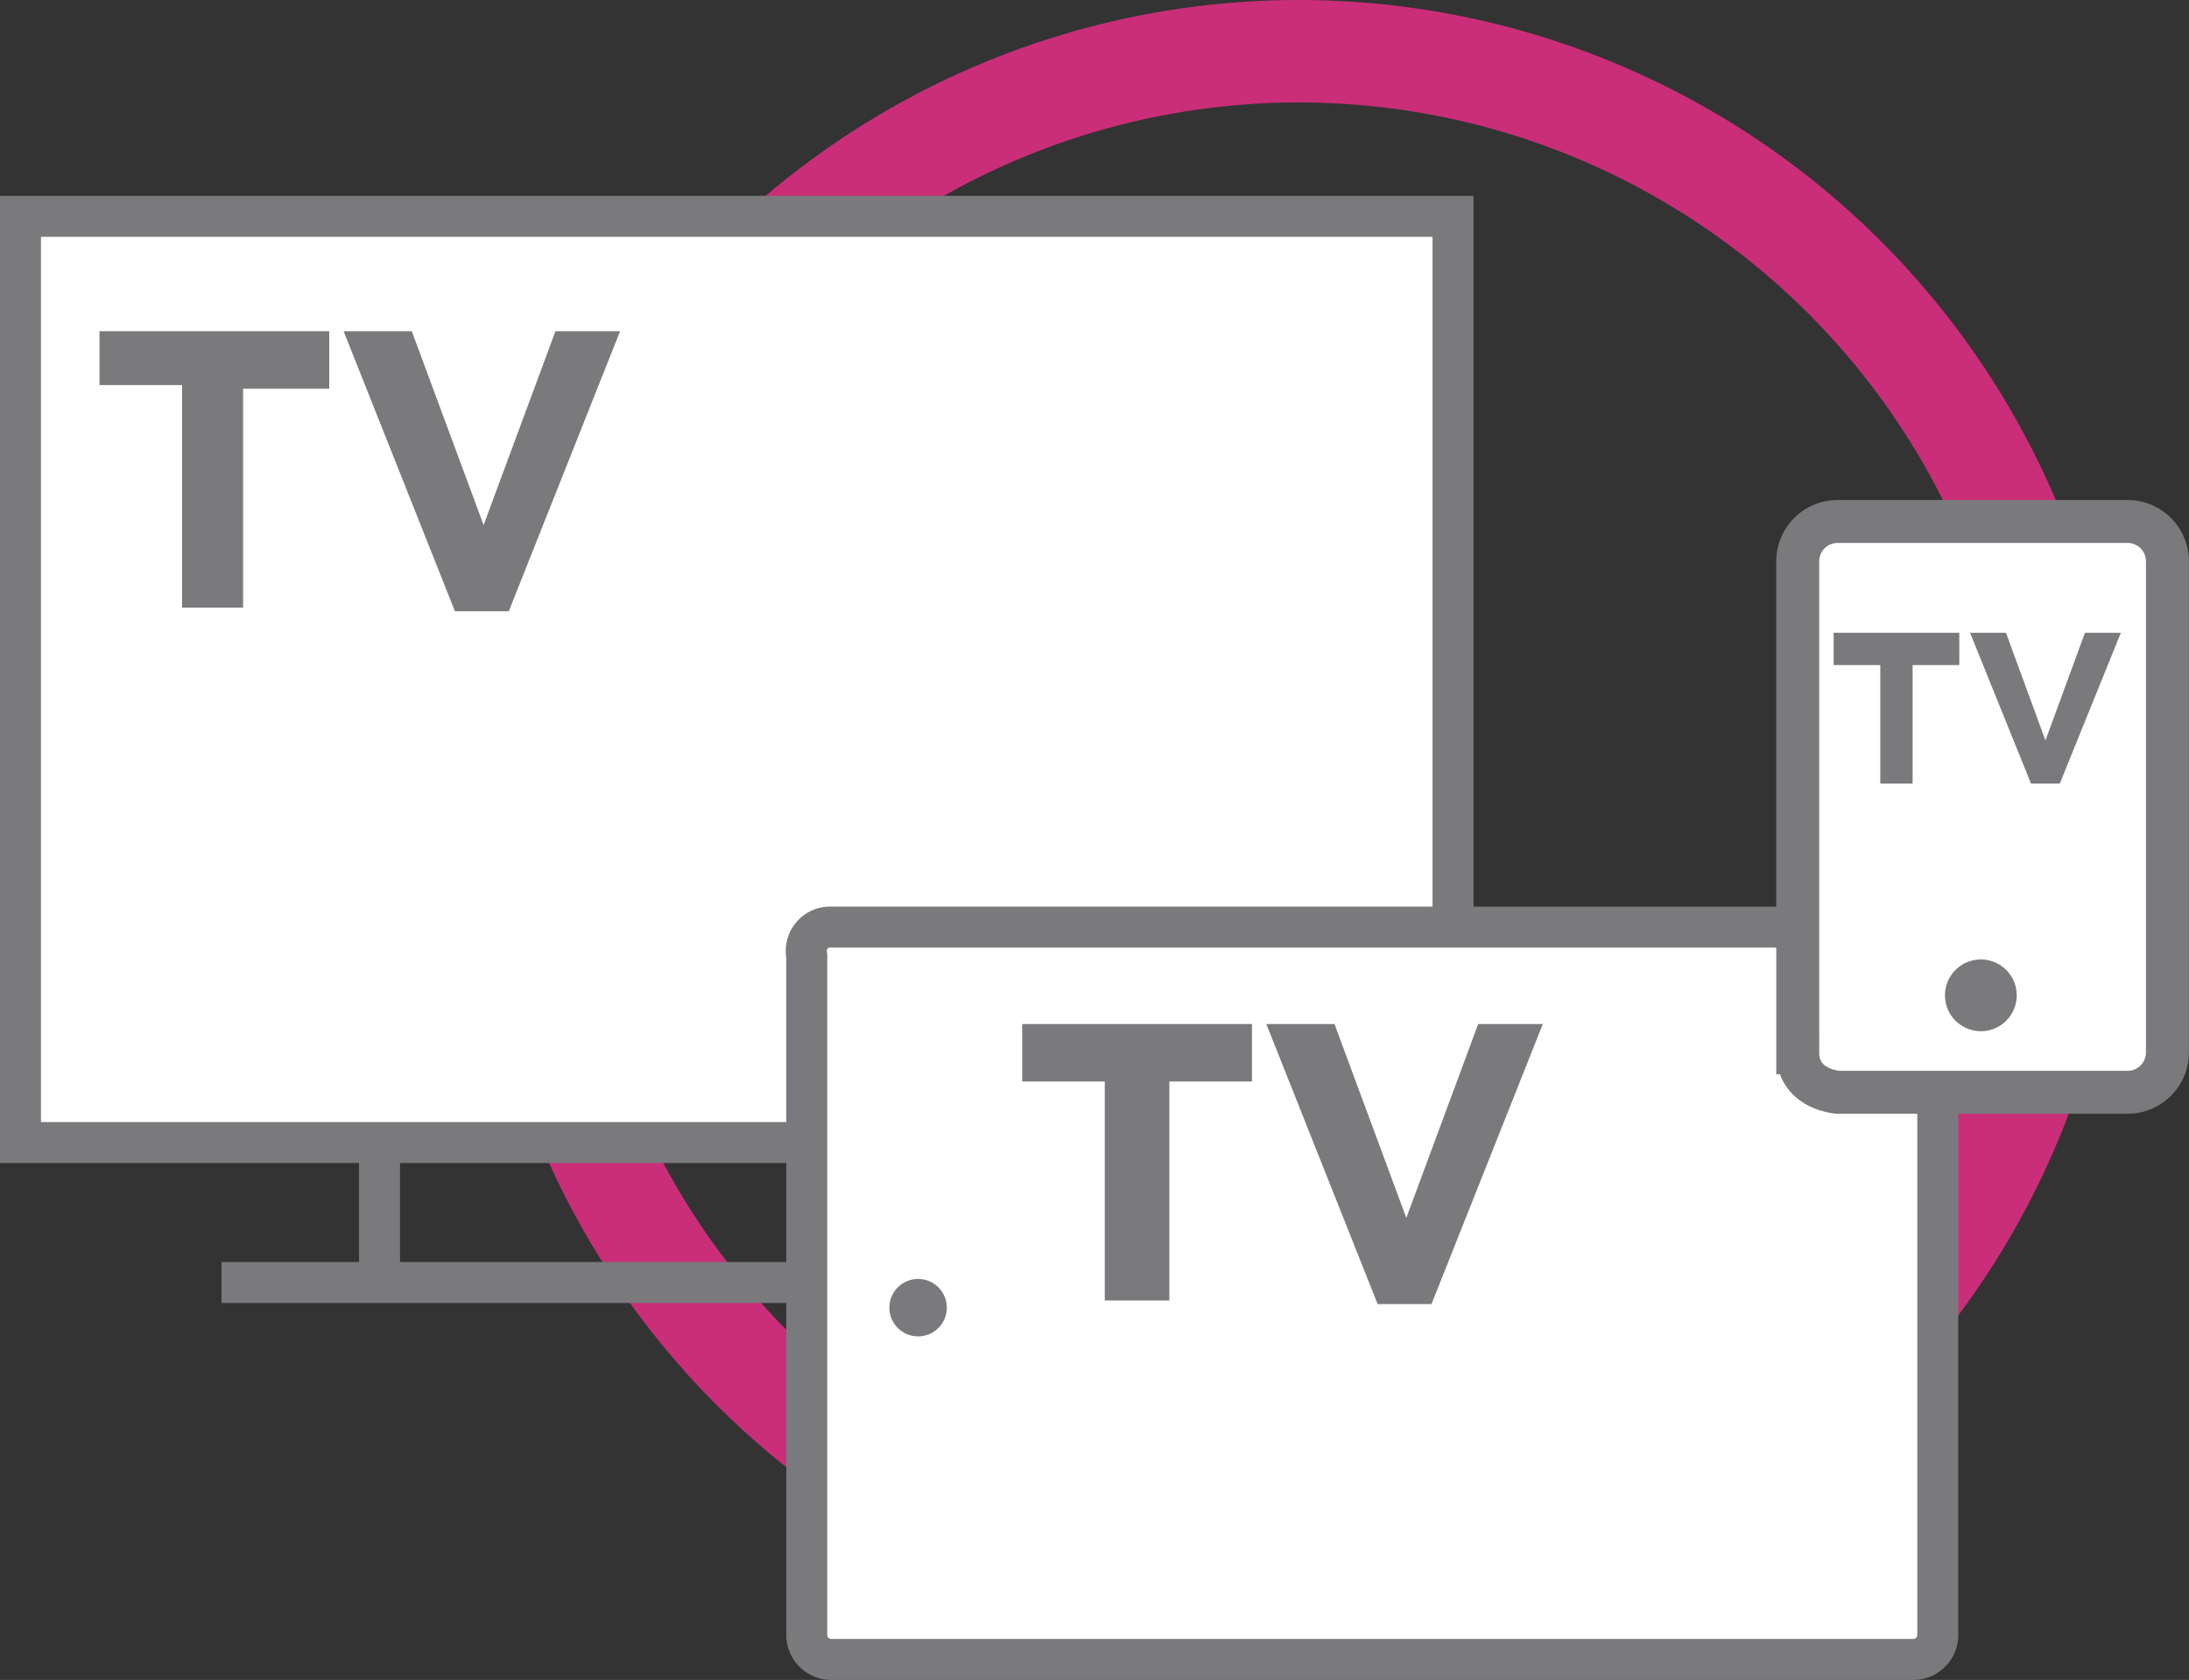
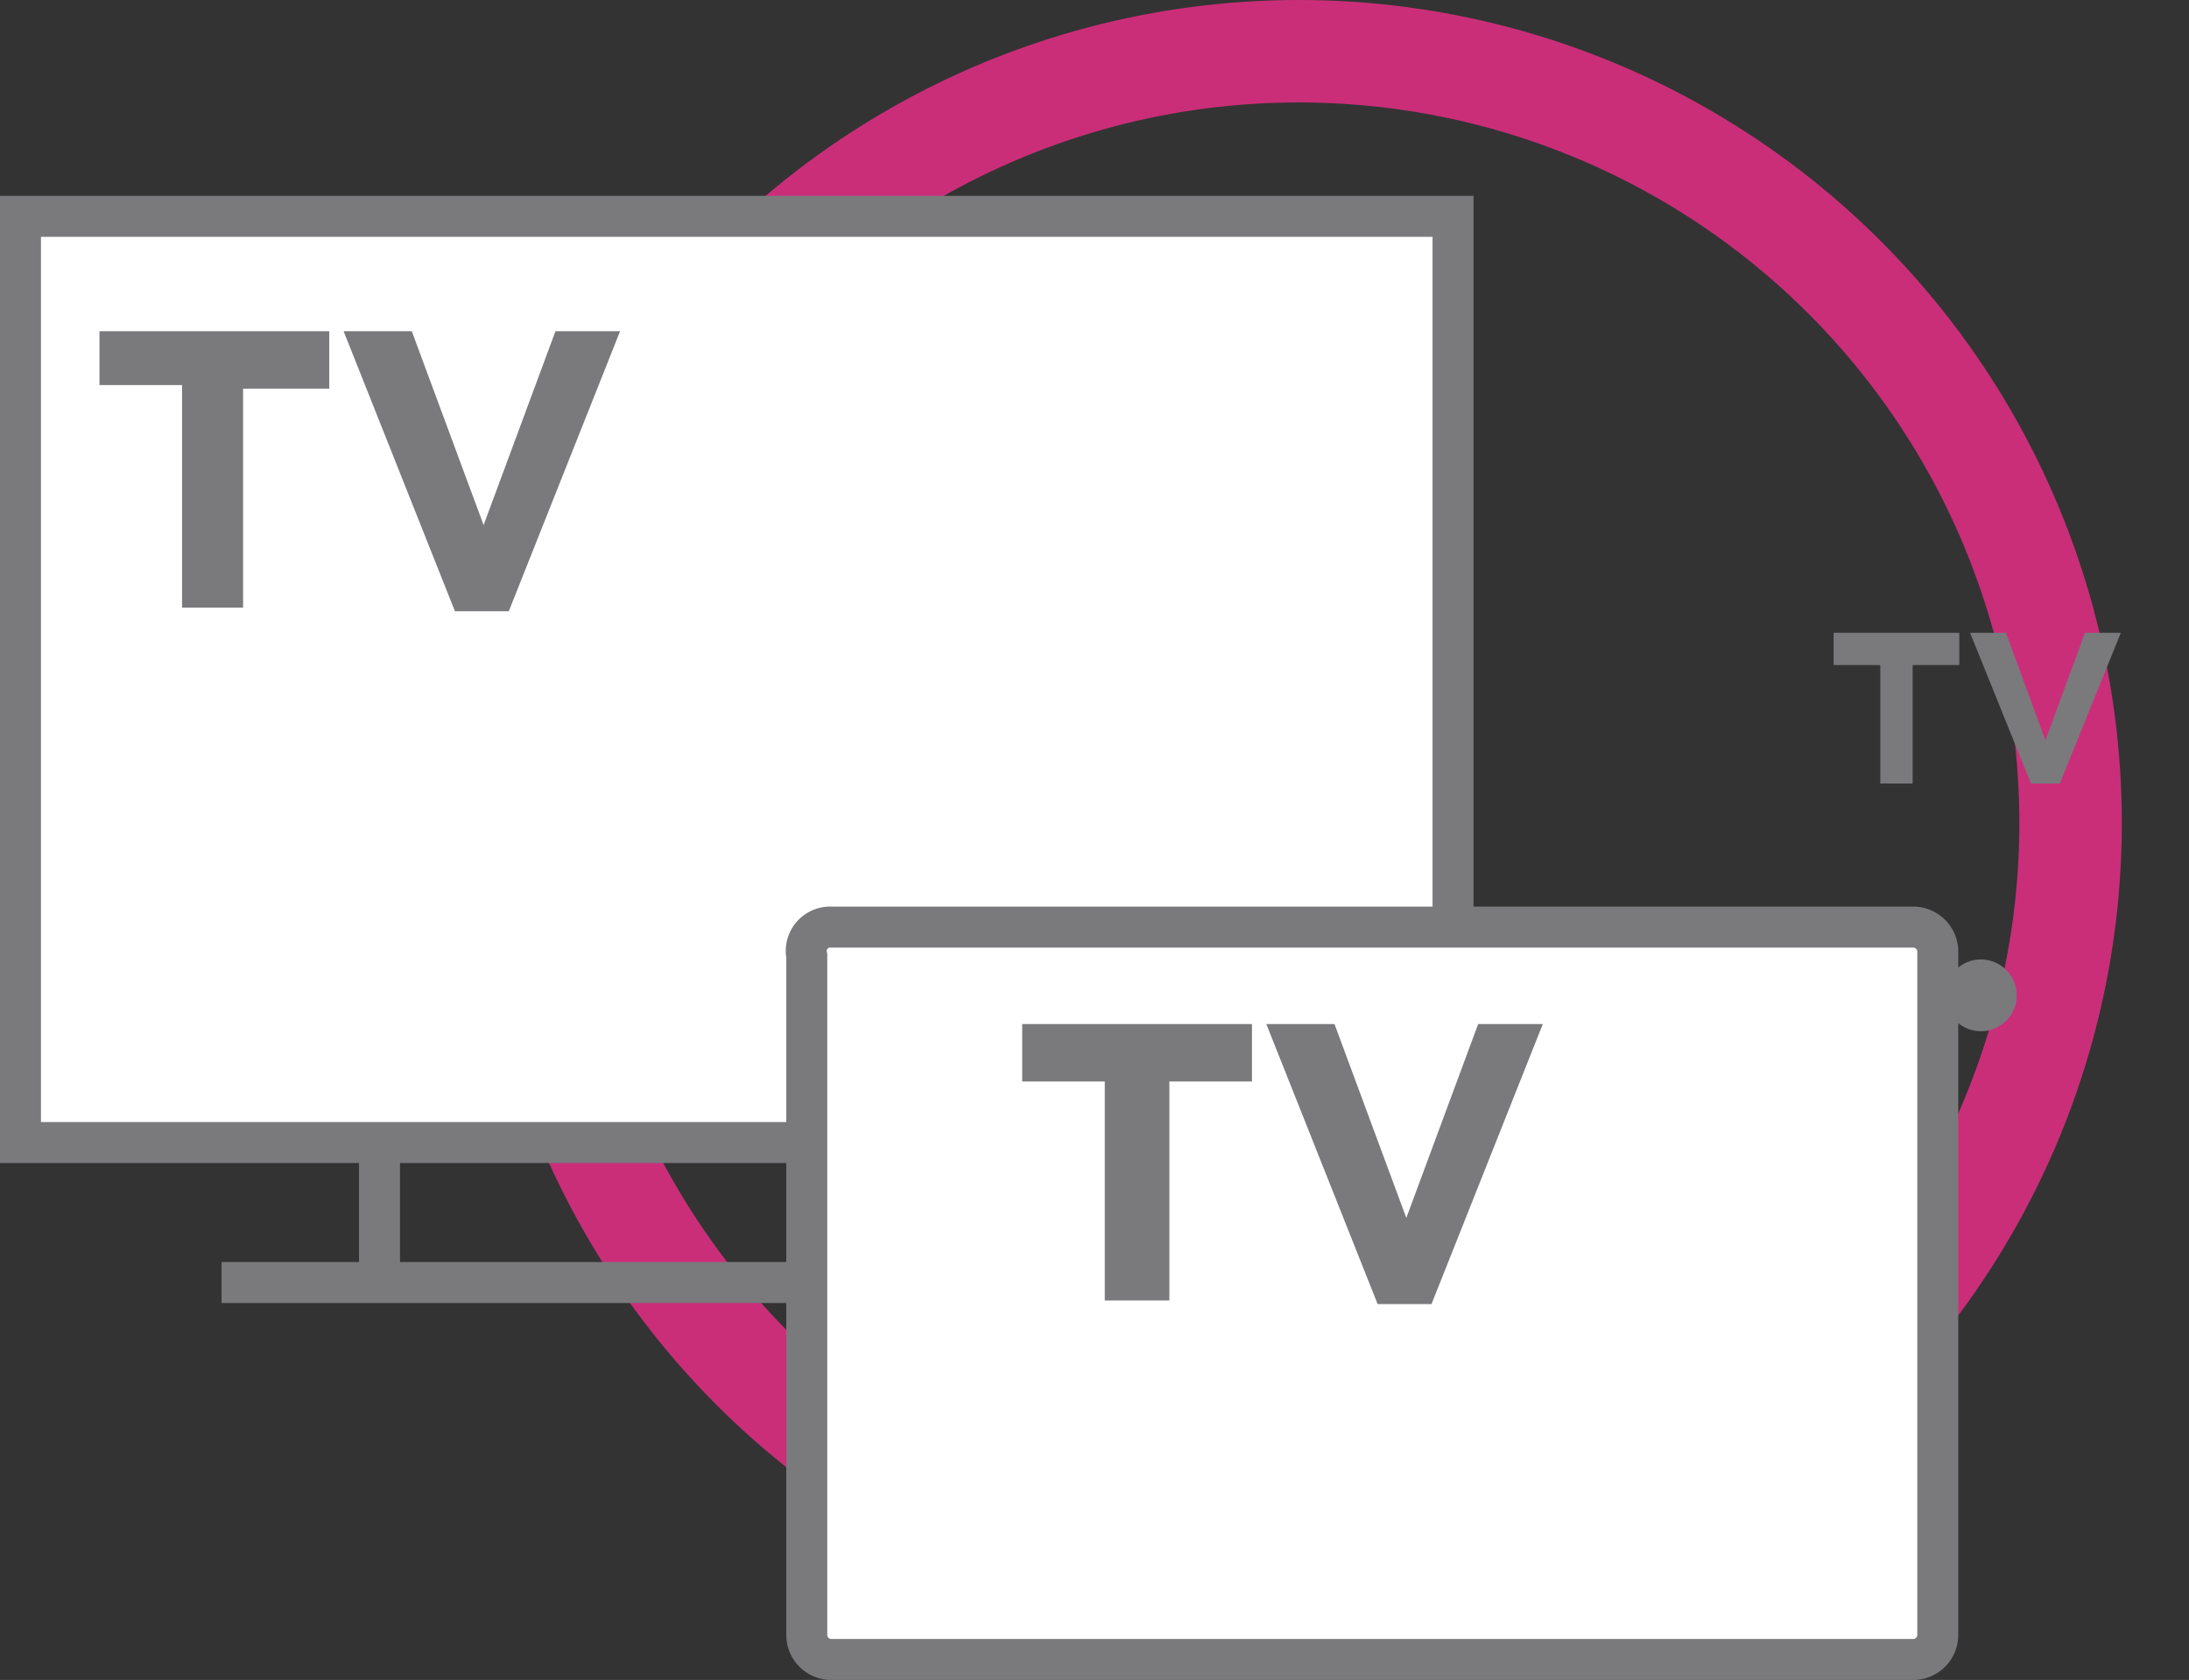
<svg xmlns="http://www.w3.org/2000/svg" height="64.085" viewBox="0 0 83.49 64.085" width="83.49">
  <rect x="0" y="0" width="83.49" height="64.085" fill="#333333" stroke="none" />
  <circle cx="49.532" cy="31.396" fill="none" r="29.442" stroke="#ca2e79" stroke-miterlimit="10" stroke-width="3.908" />
  <path d="m.781 8.253h54.639v35.331h-54.639z" fill="#fff" stroke="#7a7a7d" stroke-miterlimit="10" stroke-width="1.563" />
  <path d="m8.45 48.924h39.165" fill="none" stroke="#7a7a7d" stroke-miterlimit="10" stroke-width="1.563" />
  <path d="m14.475 43.036v5.752" fill="none" stroke="#7a7a7d" stroke-miterlimit="10" stroke-width="1.563" />
  <path d="m41.178 43.036v5.752" fill="none" stroke="#7a7a7d" stroke-miterlimit="10" stroke-width="1.563" />
  <path d="m23.664 26.3h41.219a.936.936 0 0 1 .959.959v26.018a.936.936 0 0 1 -.959.959h-41.219a.936.936 0 0 1 -.959-.959v-25.877a.912.912 0 0 1 .959-1.1z" fill="#fff" stroke="#7a7a7d" stroke-miterlimit="10" stroke-width="1.563" transform="translate(8.066 9.067)" />
-   <circle cx="35.017" cy="49.883" fill="#7a7a7d" r="1.096" />
-   <path d="m50.3 35.267v-18.761a1.52 1.52 0 0 1 1.506-1.506h11.094a1.52 1.52 0 0 1 1.5 1.506v18.761a1.52 1.52 0 0 1 -1.5 1.507h-11.094c-.958-.137-1.506-.685-1.506-1.507z" fill="#fff" stroke="#7a7a7d" stroke-miterlimit="10" stroke-width="1.638" transform="translate(18.267 4.893)" />
  <g fill="#7a7a7d">
    <circle cx="75.551" cy="37.969" r="1.369" />
    <path d="m6.15 11.754h-3.15v-2.054h8.764v2.191h-3.286v8.353h-2.328z" transform="translate(.794 2.935)" />
    <path d="m9.8 9.7h2.6l2.739 7.395 2.74-7.395h2.465l-4.244 10.681h-2.055z" transform="translate(3.306 2.935)" />
    <path d="m31.85 31.191h-3.15v-2.191h8.764v2.191h-3.15v8.353h-2.464z" transform="translate(10.287 10.065)" />
    <path d="m35.5 29h2.6l2.739 7.395 2.74-7.395h2.465l-4.244 10.681h-2.055z" transform="translate(12.799 10.065)" />
    <path d="m53.08 19.332h-1.78v-1.232h4.793v1.232h-1.78v4.519h-1.233z" transform="translate(18.636 6.038)" />
    <path d="m55.1 18.1h1.369l1.506 4.108 1.507-4.108h1.369l-2.328 5.751h-1.1z" transform="translate(20.04 6.038)" />
  </g>
</svg>